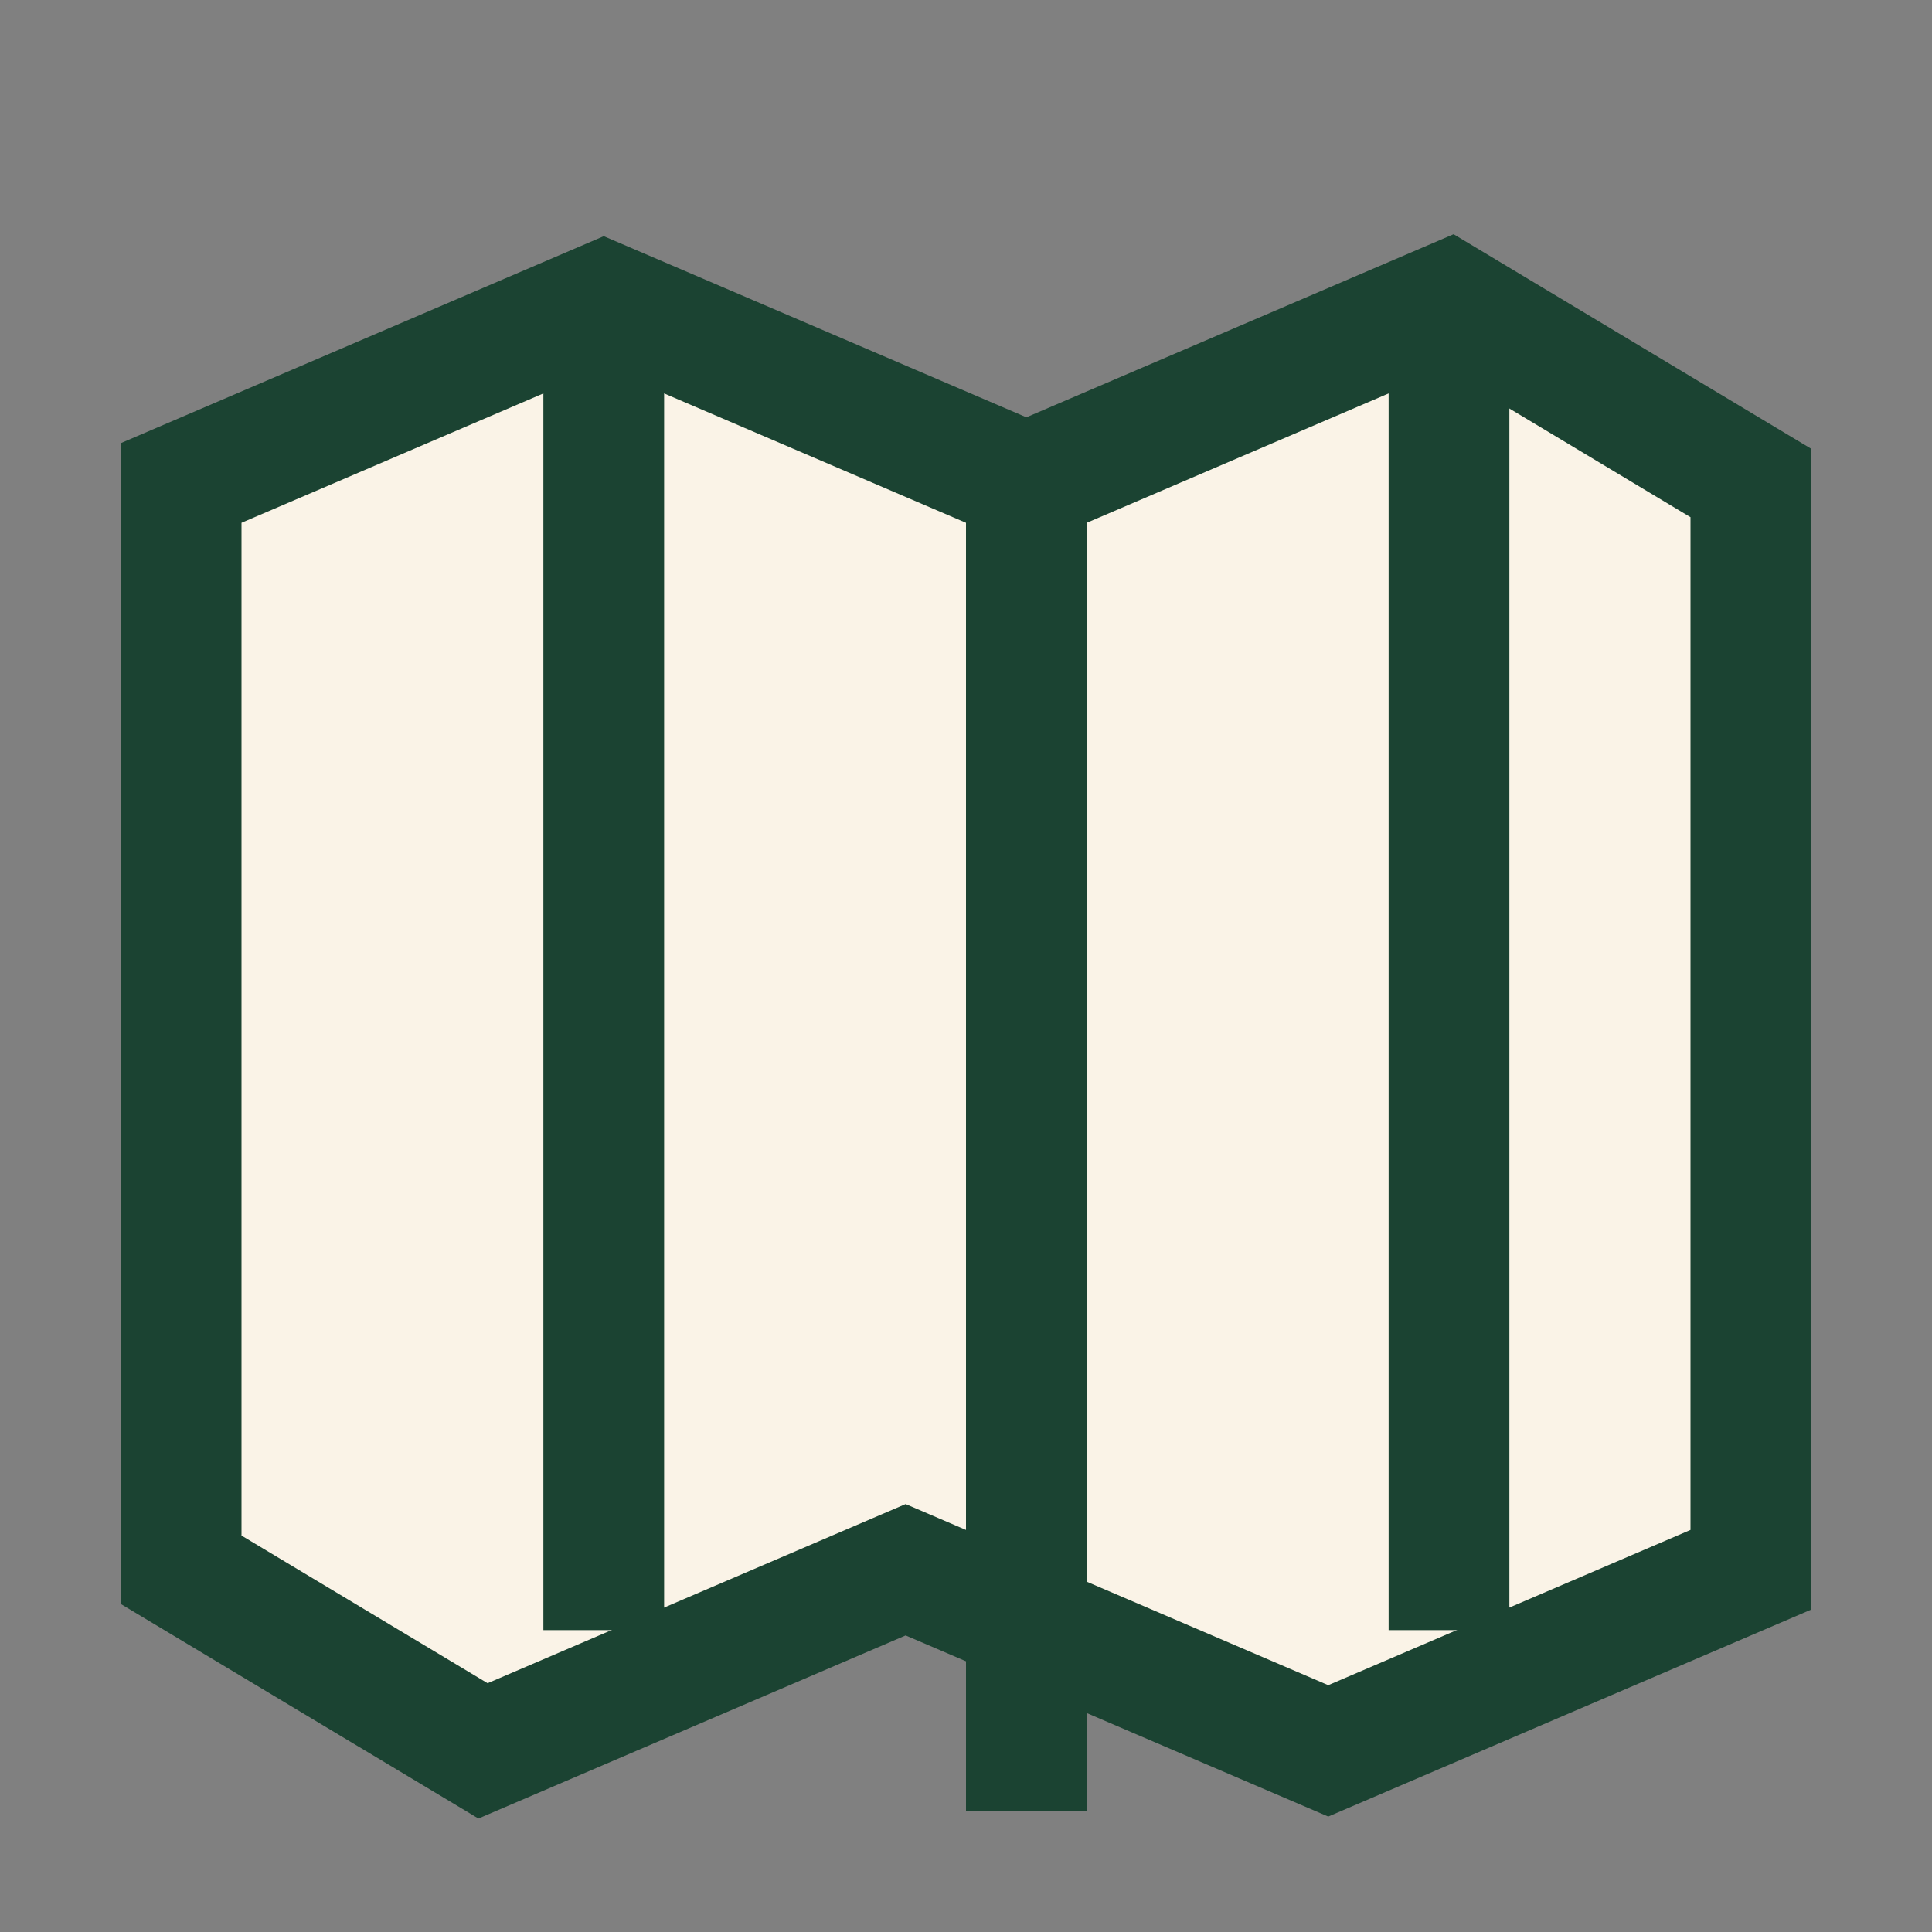
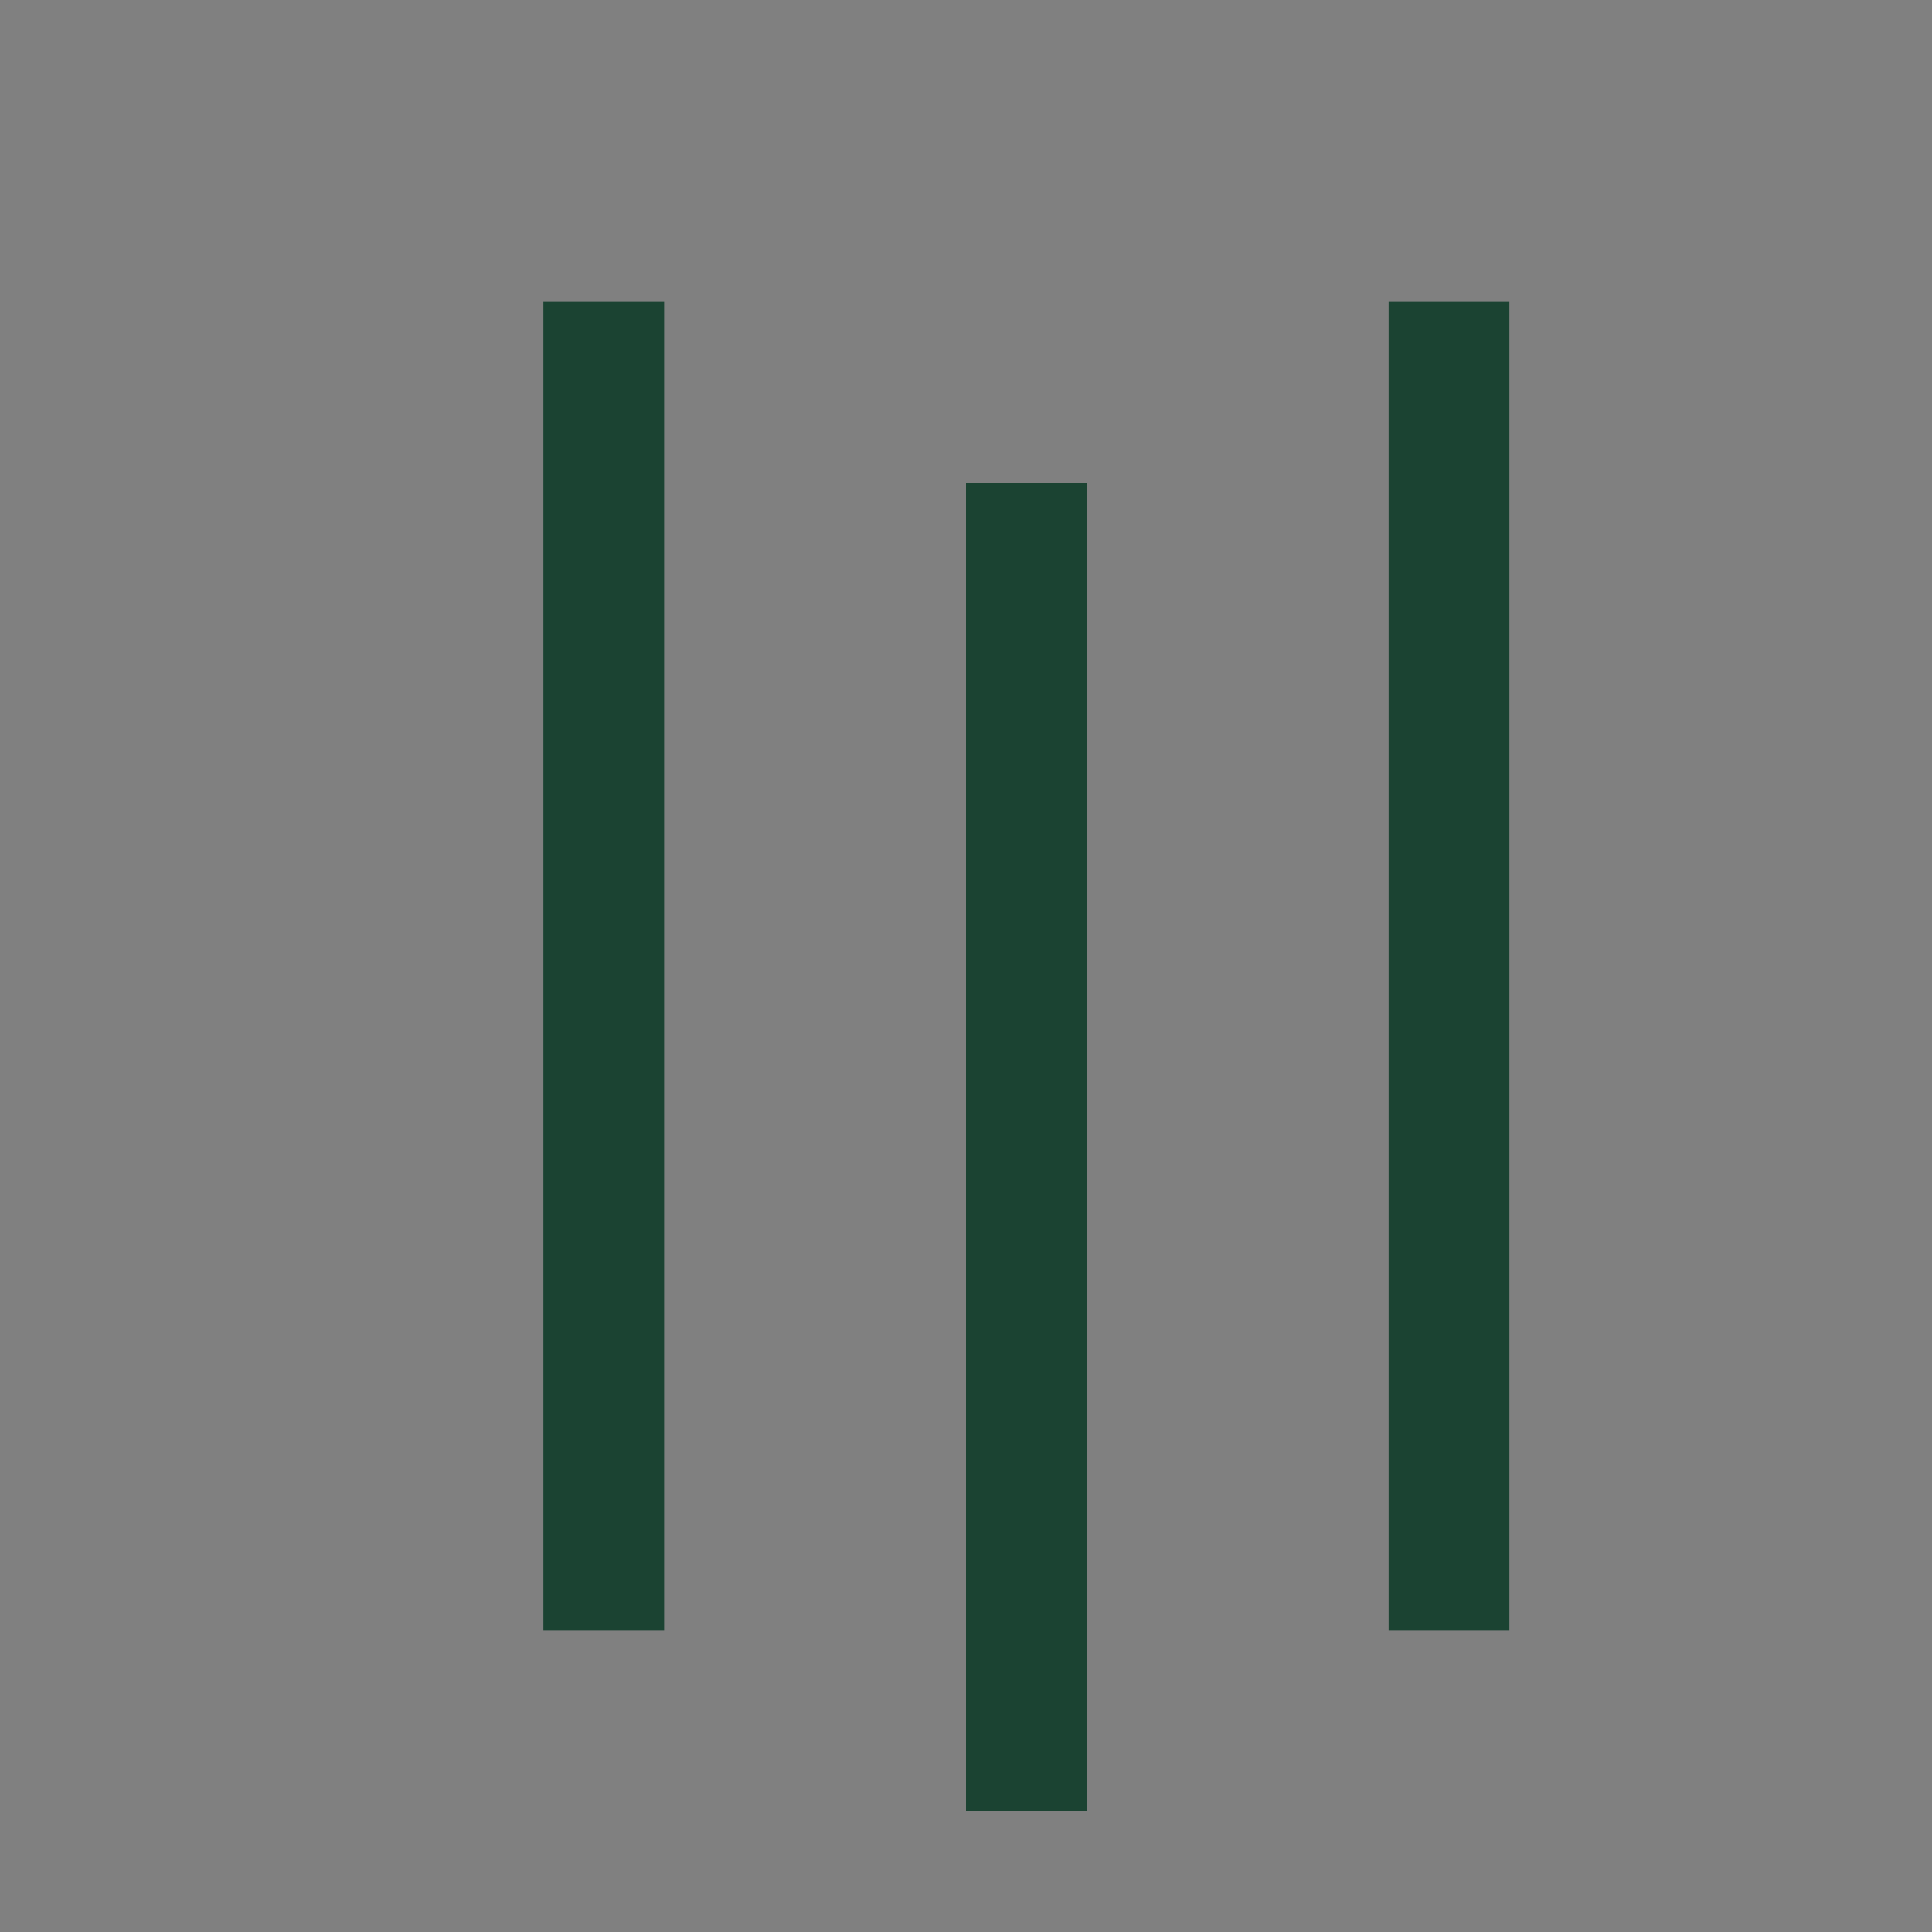
<svg xmlns="http://www.w3.org/2000/svg" width="32" height="32" viewBox="0 0 32 32">
  <rect x="0" y="0" width="32" height="32" fill="#808080" stroke="none" />
-   <path d="M3 8l7-3 7 3 7-3 5 3v18l-7 3-7-3-7 3-5-3z" fill="#FAF3E7" stroke="#1B4332" stroke-width="2" />
  <path d="M10 5v22M17 8v22M24 5v22" fill="none" stroke="#1B4332" stroke-width="2" />
</svg>